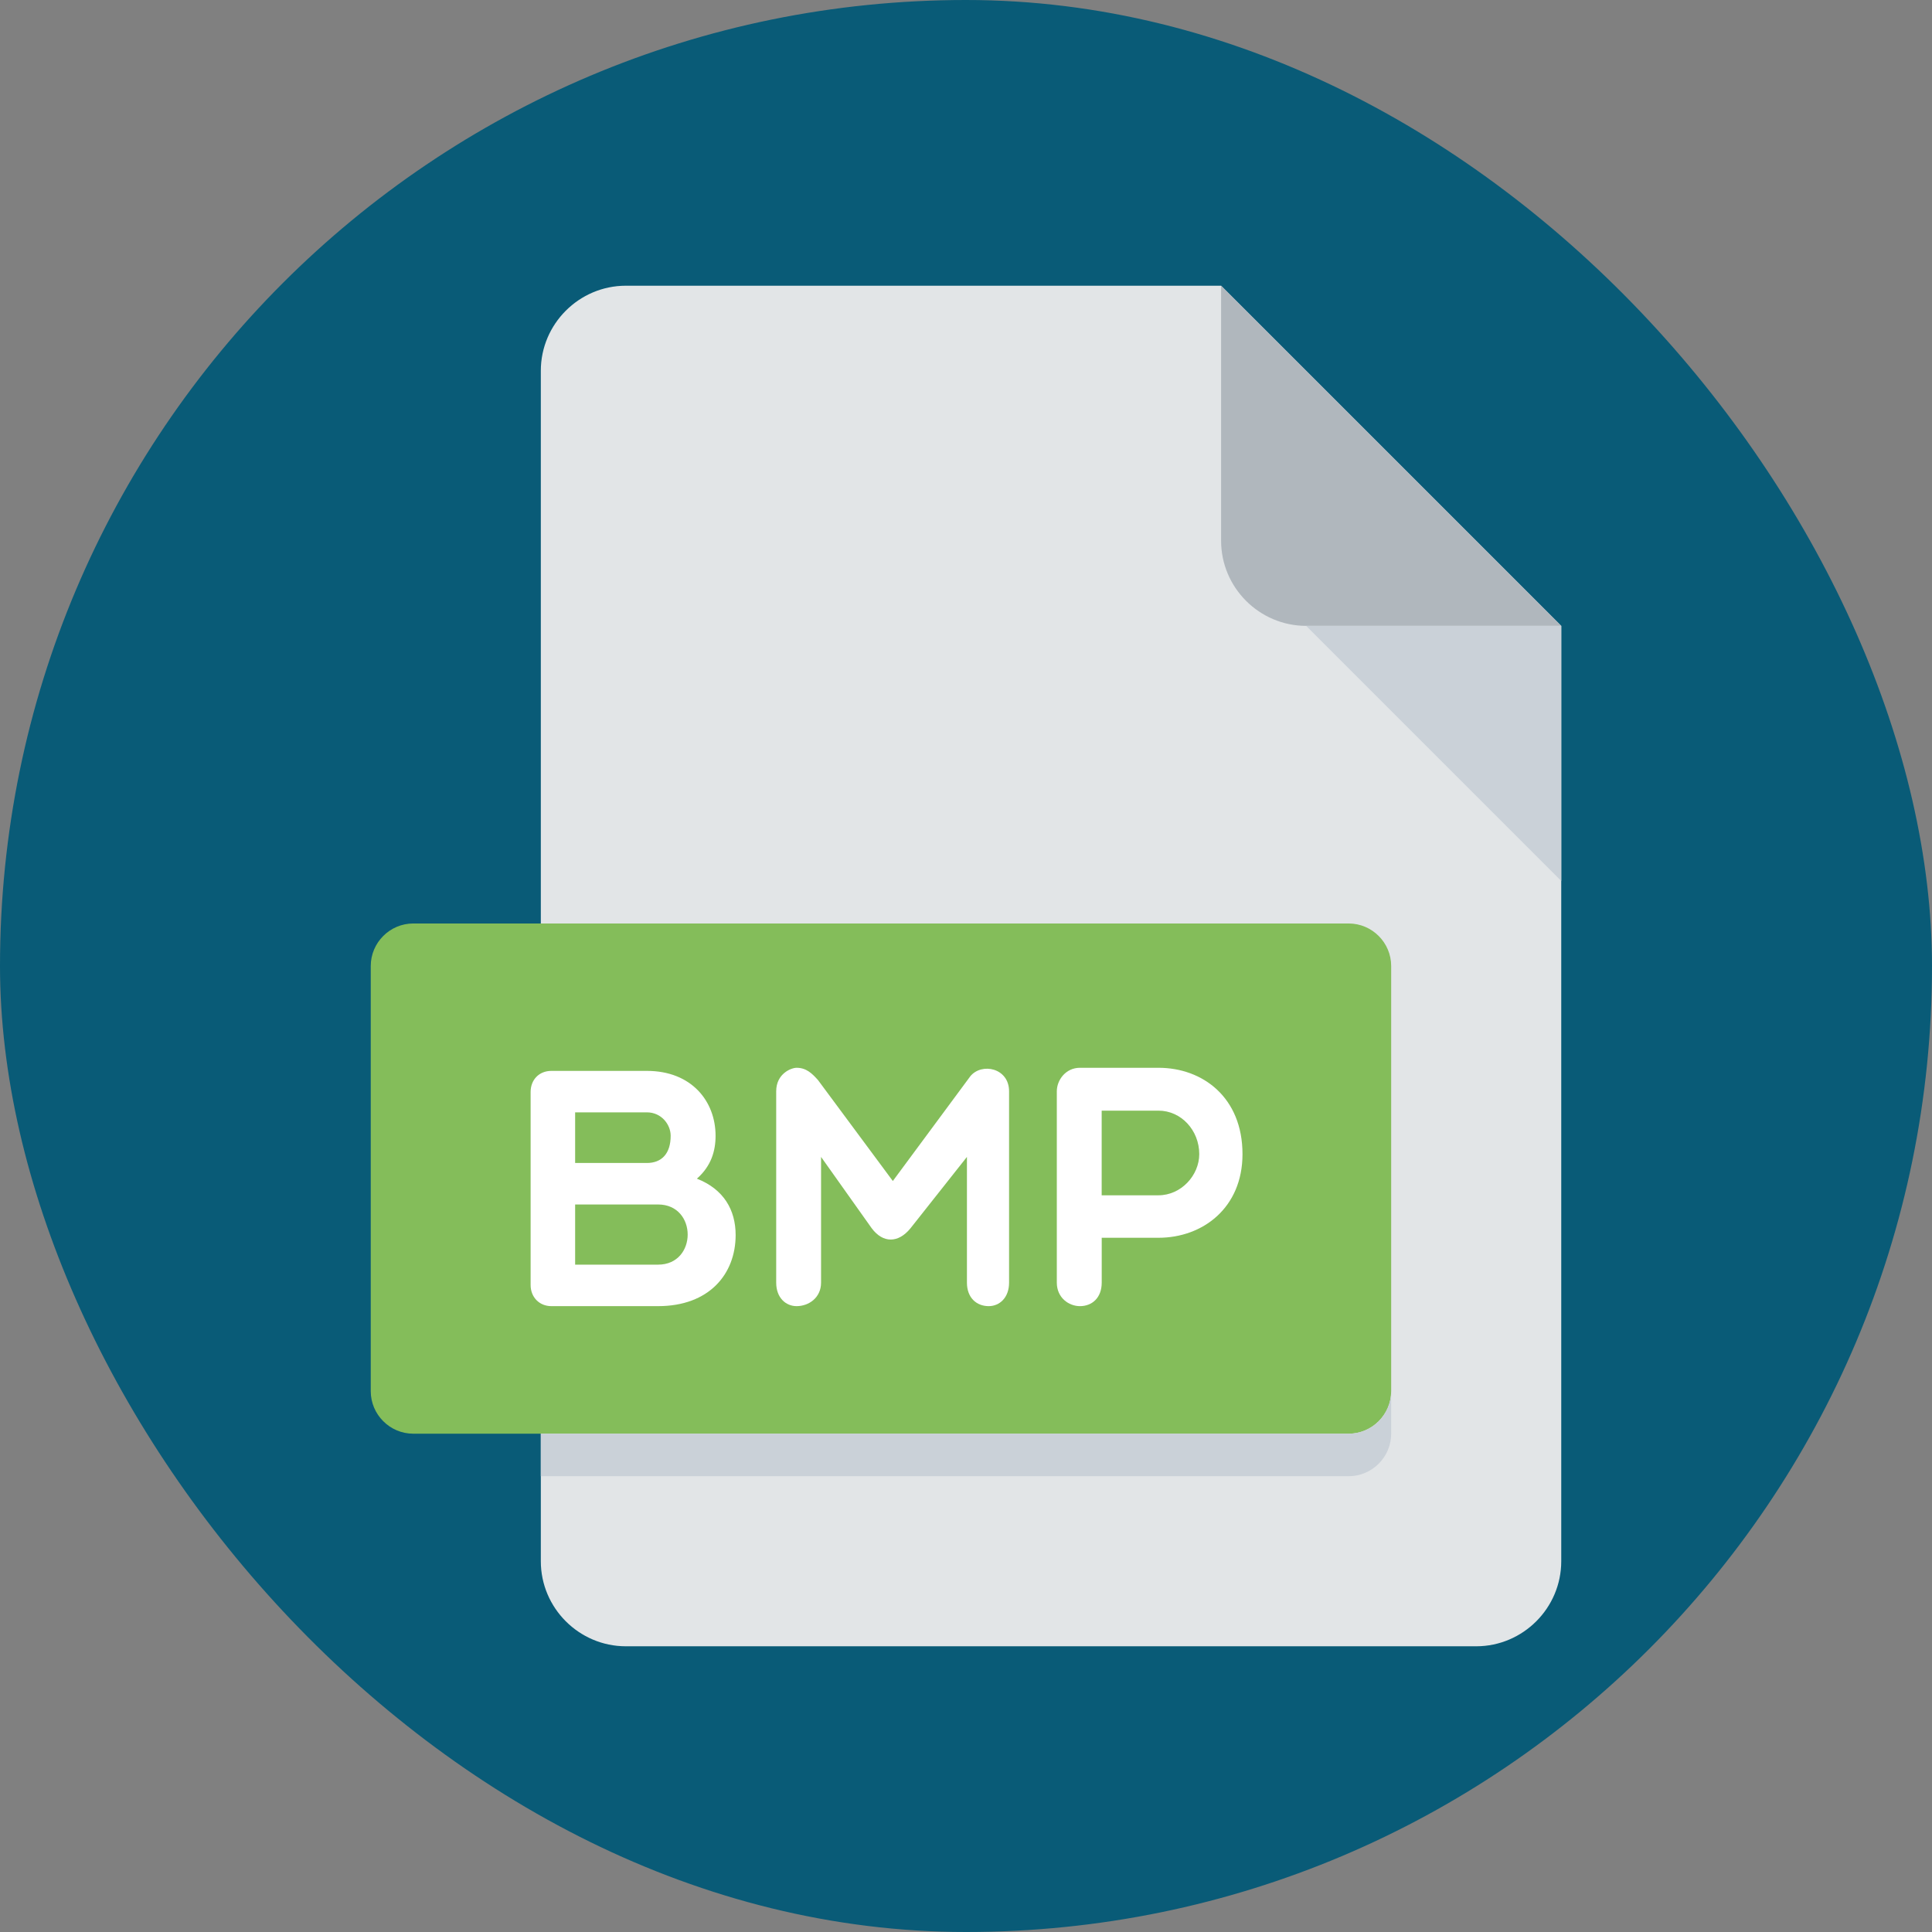
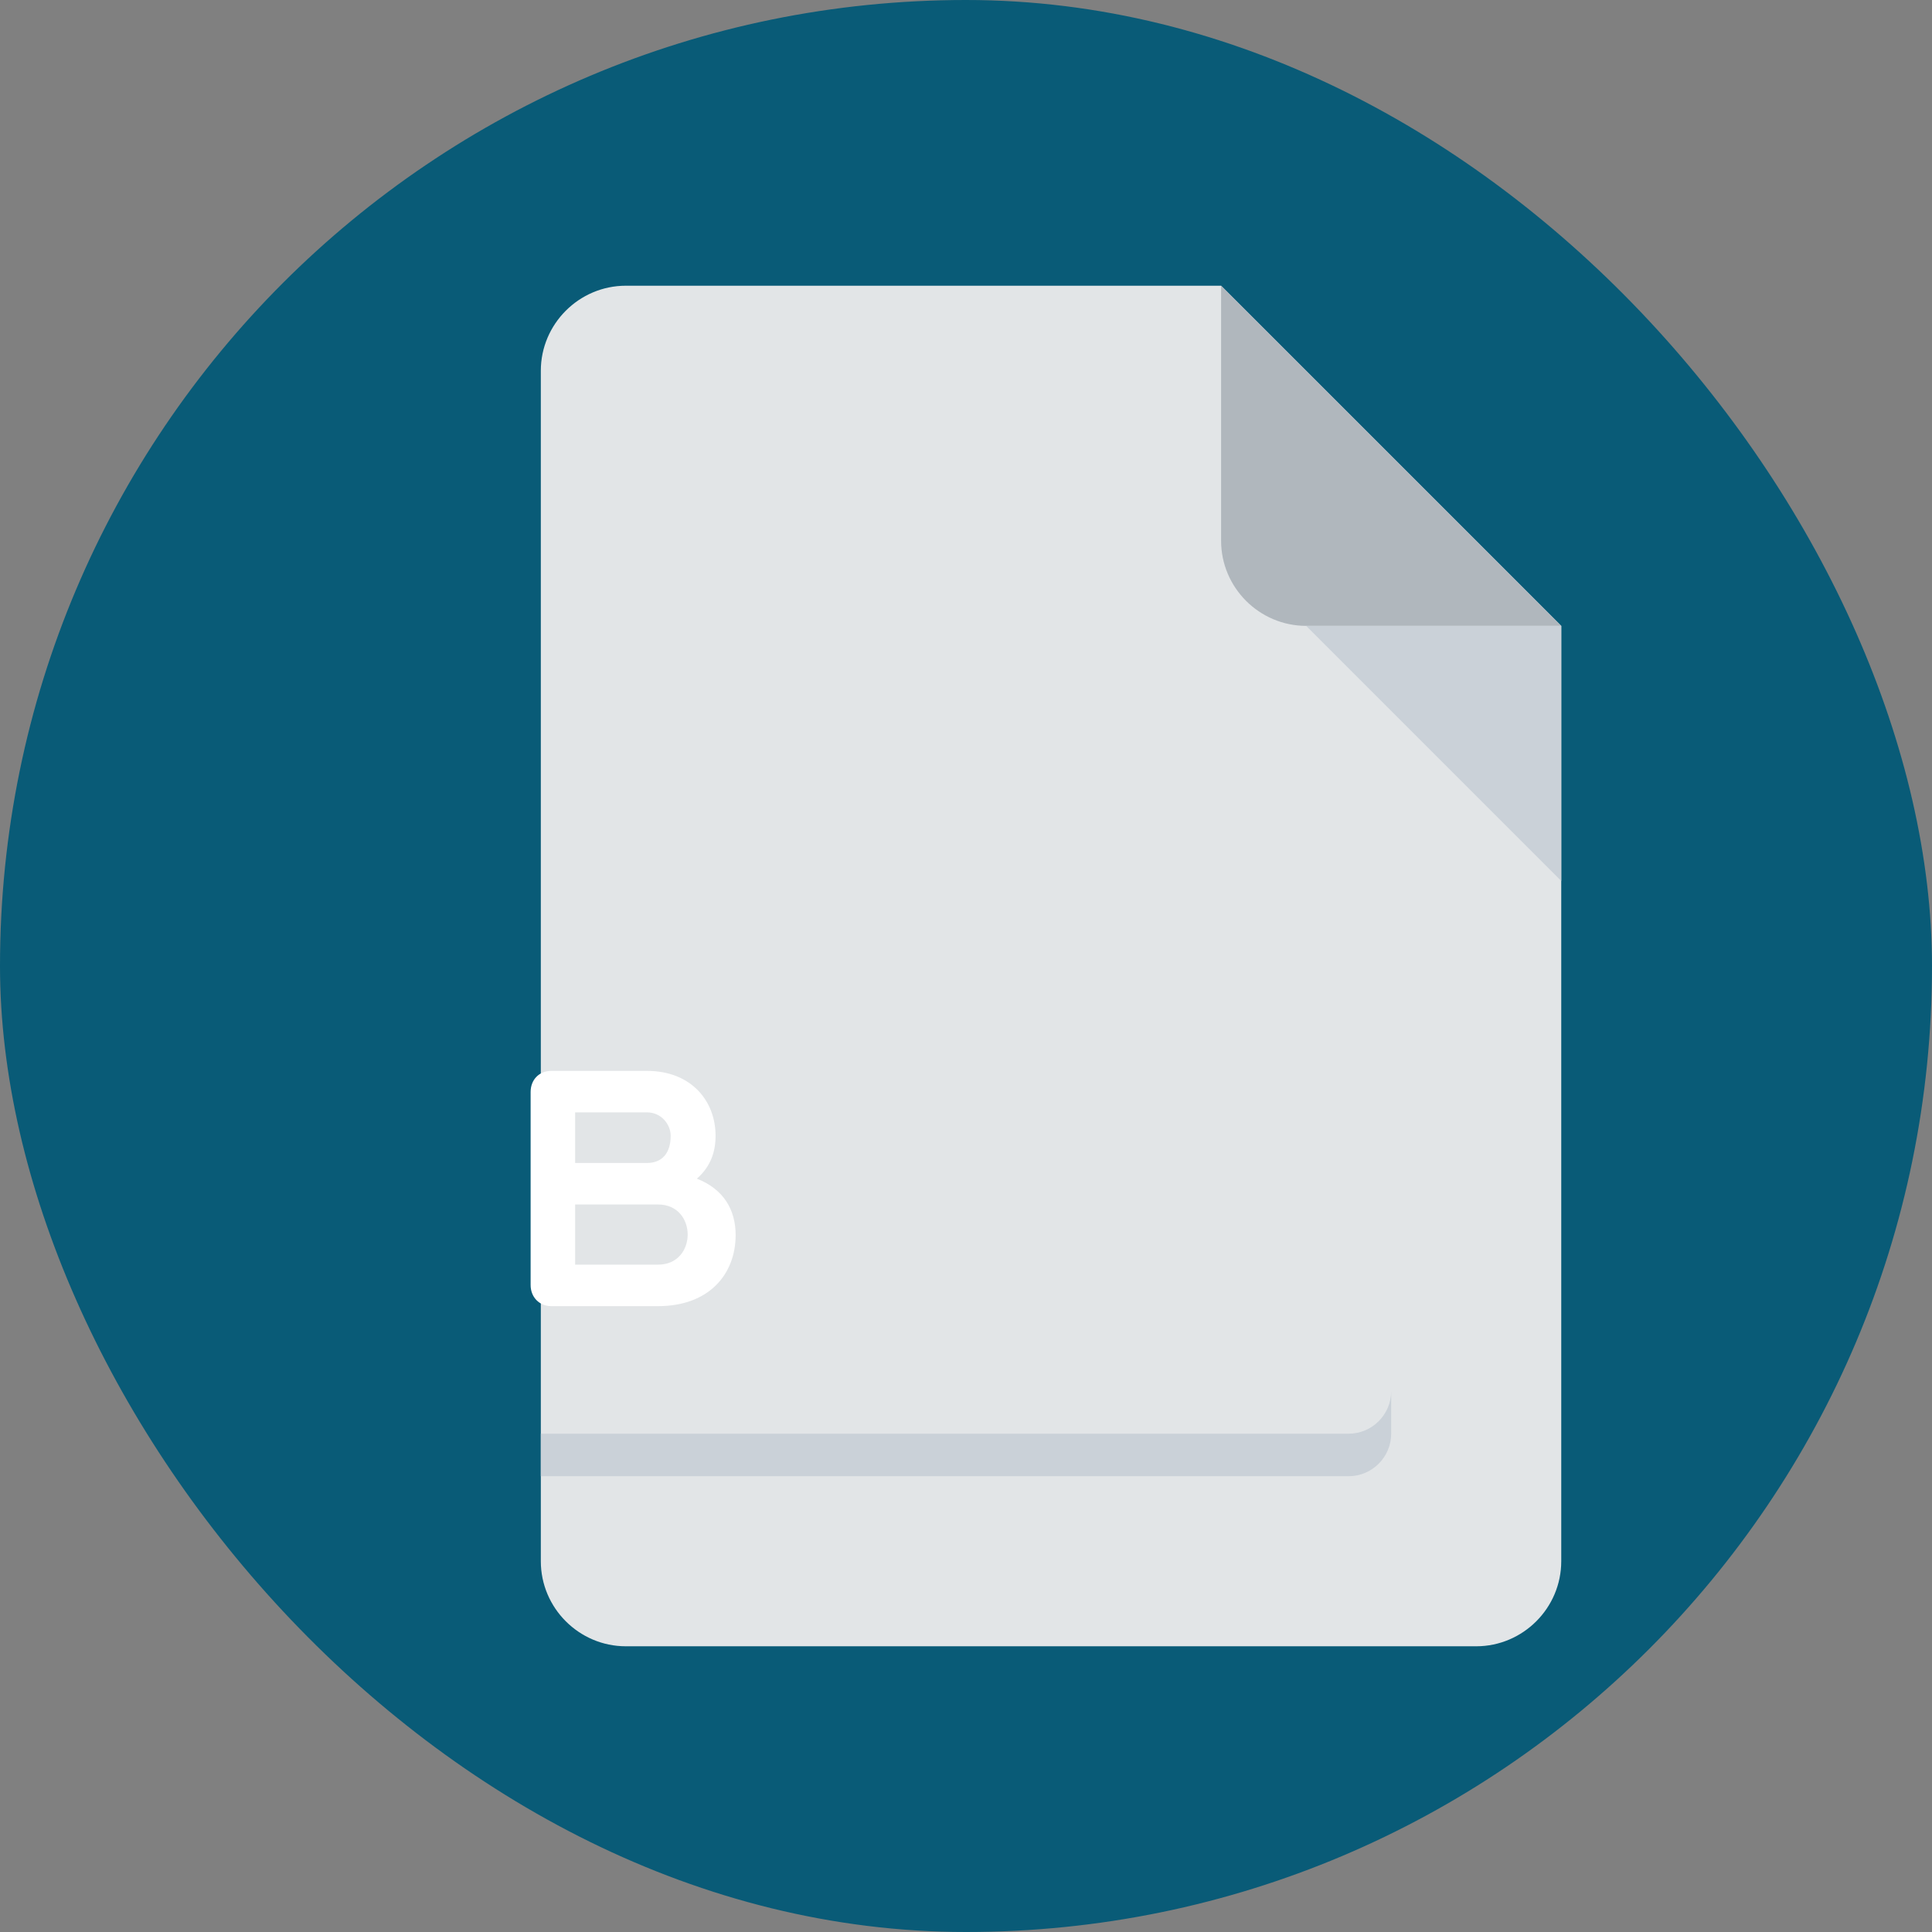
<svg xmlns="http://www.w3.org/2000/svg" height="64px" width="64px" version="1.1" id="Layer_1" viewBox="-107.52 -107.52 727.04 727.04" xml:space="preserve" fill="#000000">
  <rect x="-107.52" y="-107.52" width="727.04" height="727.04" fill="#808080" stroke="none" />
  <g id="SVGRepo_bgCarrier" stroke-width="0">
    <rect x="-107.52" y="-107.52" width="727.04" height="727.04" rx="363.52" fill="#095b77" strokewidth="0" />
  </g>
  <g id="SVGRepo_tracerCarrier" stroke-linecap="round" stroke-linejoin="round">
                                            </g>
  <g id="SVGRepo_iconCarrier">
    <path style="fill:#E2E5E7;" d="M128,0c-17.6,0-32,14.4-32,32v448c0,17.6,14.4,32,32,32h320c17.6,0,32-14.4,32-32V128L352,0H128z">
                                                </path>
    <path style="fill:#B0B7BD;" d="M384,128h96L352,0v96C352,113.6,366.4,128,384,128z" />
    <polygon style="fill:#CAD1D8;" points="480,224 384,128 480,128 ">
                                                </polygon>
-     <path style="fill:#84BD5A;" d="M416,416c0,8.8-7.2,16-16,16H48c-8.8,0-16-7.2-16-16V256c0-8.8,7.2-16,16-16h352c8.8,0,16,7.2,16,16 V416z">
-                                                 </path>
    <g>
      <path style="fill:#FFFFFF;" d="M99.968,384c-4.608,0-7.808-3.456-7.808-7.936v-72.656c0-4.608,3.2-7.936,7.808-7.936h35.952 c16.768,0,25.84,11.392,25.84,24.432c0,5.744-1.664,11.392-7.024,16.128c10.096,3.968,14.576,11.76,14.576,21.232 c-0.016,14.704-10,26.736-29.184,26.736H99.968z M135.904,311.072h-26.992v19.056h26.992c5.504,0,8.96-3.456,8.96-10.24 C144.864,315.68,141.408,311.072,135.904,311.072z M108.912,368.384h31.216c14.848,0,14.848-22.64,0-22.64 c-9.712,0-21.104,0-31.216,0V368.384z">
-                                                     </path>
-       <path style="fill:#FFFFFF;" d="M201.456,327.84v47.328c0,5.648-4.608,8.832-9.2,8.832c-4.096,0-7.68-3.184-7.68-8.832v-72.016 c0-6.656,5.648-8.848,7.68-8.848c3.696,0,5.872,2.192,8.048,4.624l28.16,37.984l29.152-39.408c4.24-5.232,14.592-3.2,14.592,5.648 v72.016c0,5.648-3.584,8.832-7.664,8.832c-4.608,0-8.192-3.184-8.192-8.832V327.84l-21.248,26.864 c-4.592,5.648-10.352,5.648-14.576,0L201.456,327.84z">
-                                                     </path>
-       <path style="fill:#FFFFFF;" d="M290.176,303.152c0-4.224,3.328-8.848,8.704-8.848h29.552c16.64,0,31.616,11.136,31.616,32.496 c0,20.224-14.976,31.472-31.616,31.472h-21.36v16.896c0,5.648-3.584,8.832-8.192,8.832c-4.224,0-8.704-3.184-8.704-8.832 L290.176,303.152L290.176,303.152z M307.056,310.432v31.856h21.36c8.576,0,15.36-7.552,15.36-15.488 c0-8.96-6.784-16.368-15.36-16.368L307.056,310.432L307.056,310.432z">
                                                    </path>
    </g>
    <path style="fill:#CAD1D8;" d="M400,432H96v16h304c8.8,0,16-7.2,16-16v-16C416,424.8,408.8,432,400,432z">
                                                </path>
  </g>
</svg>